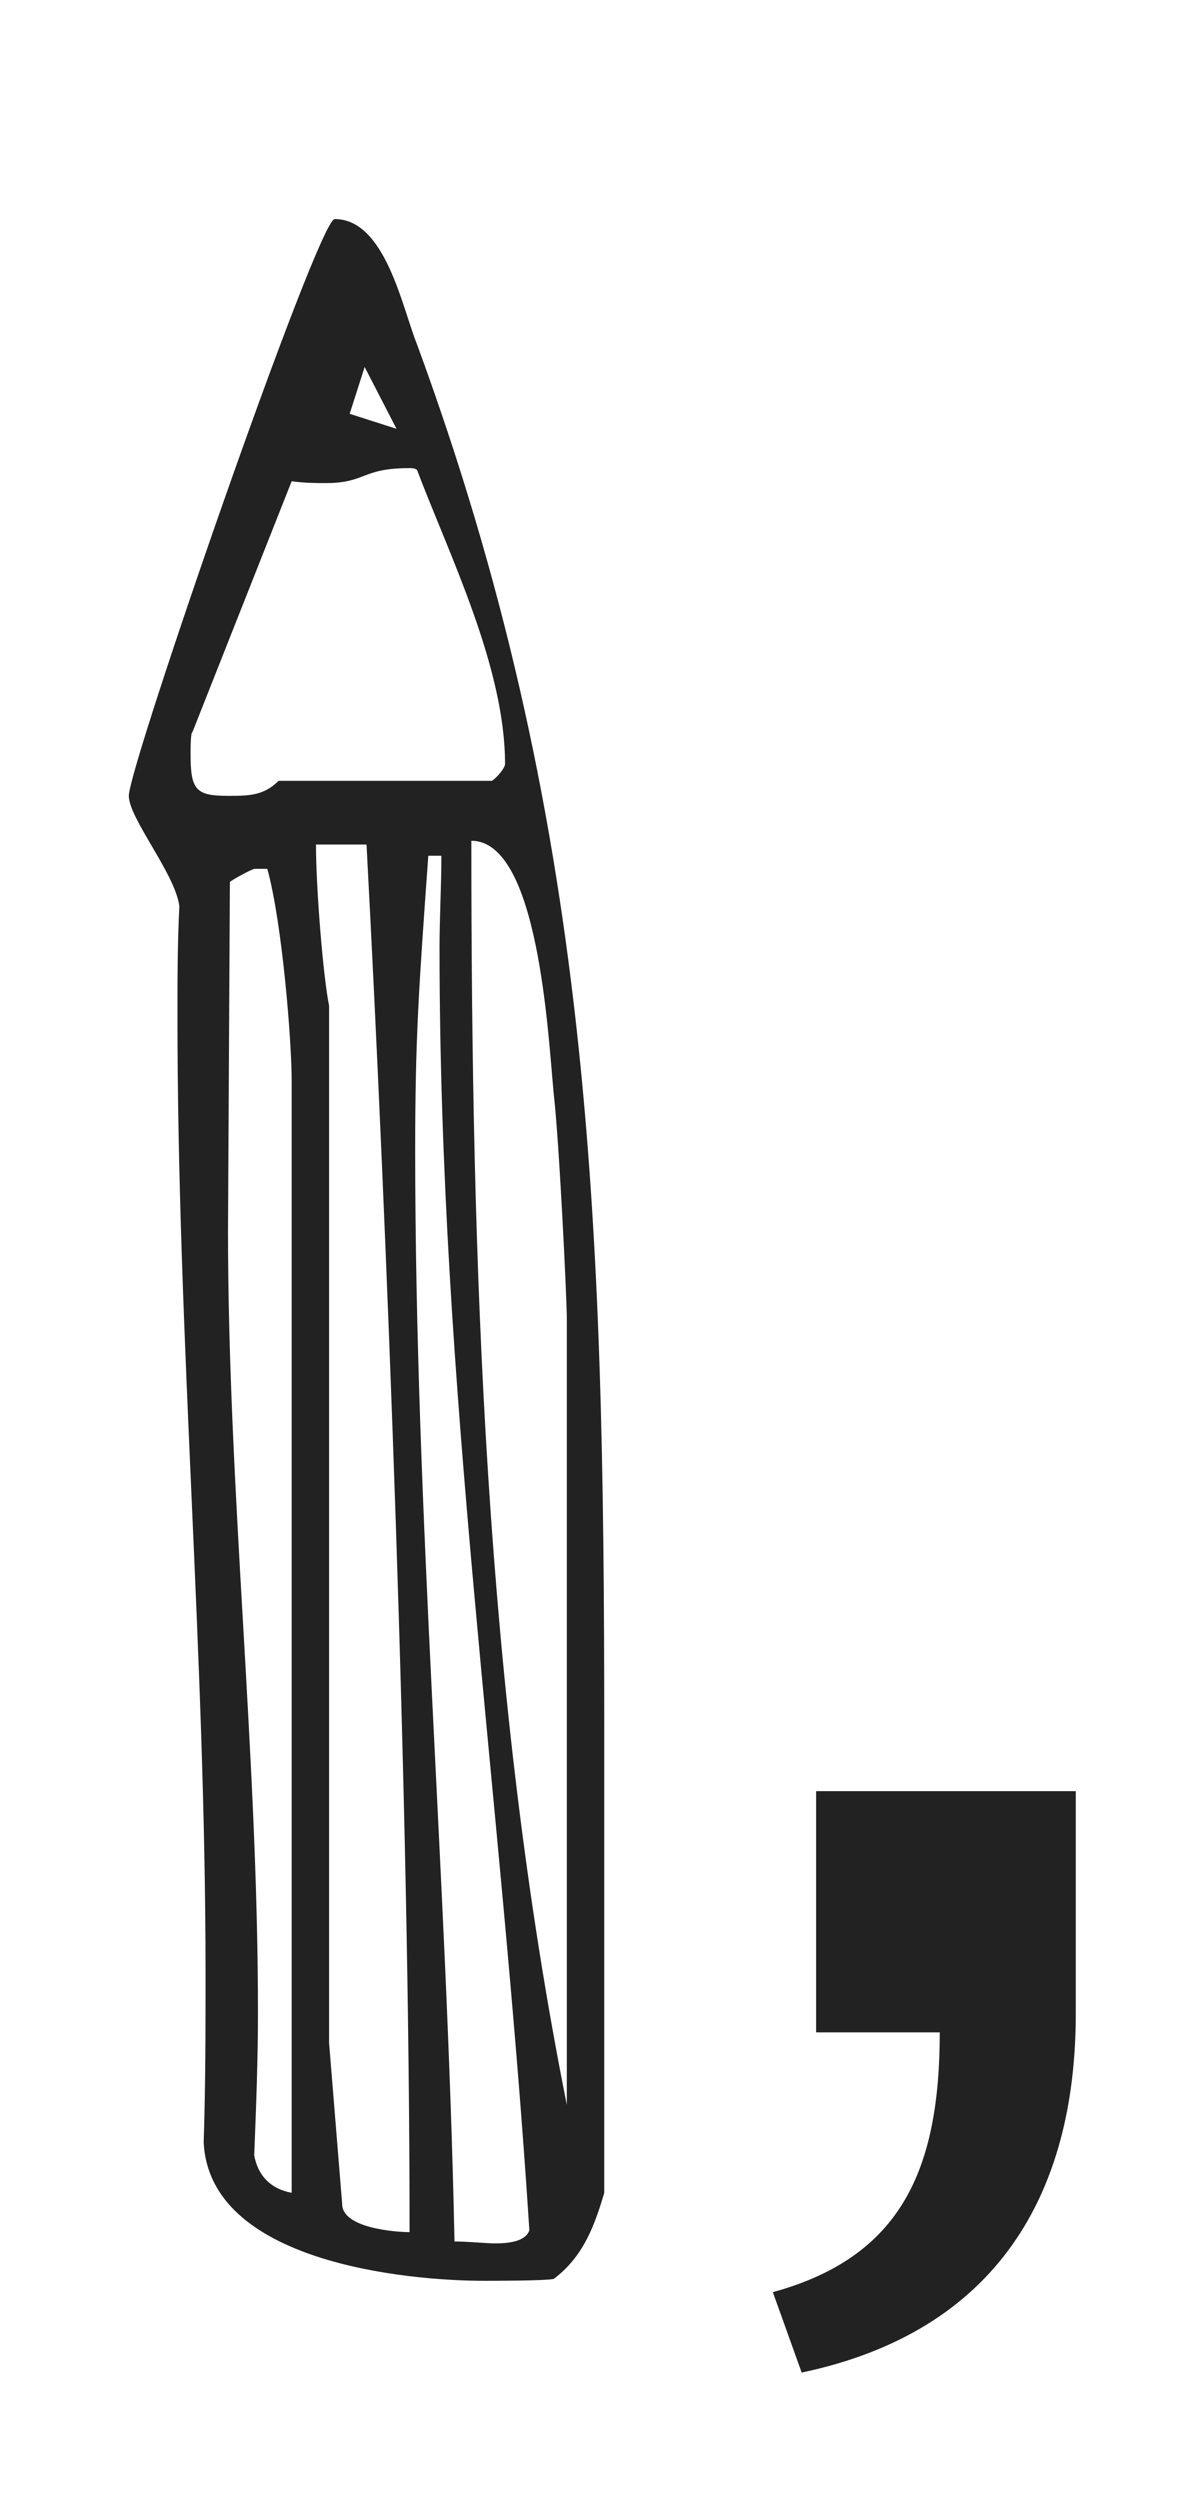
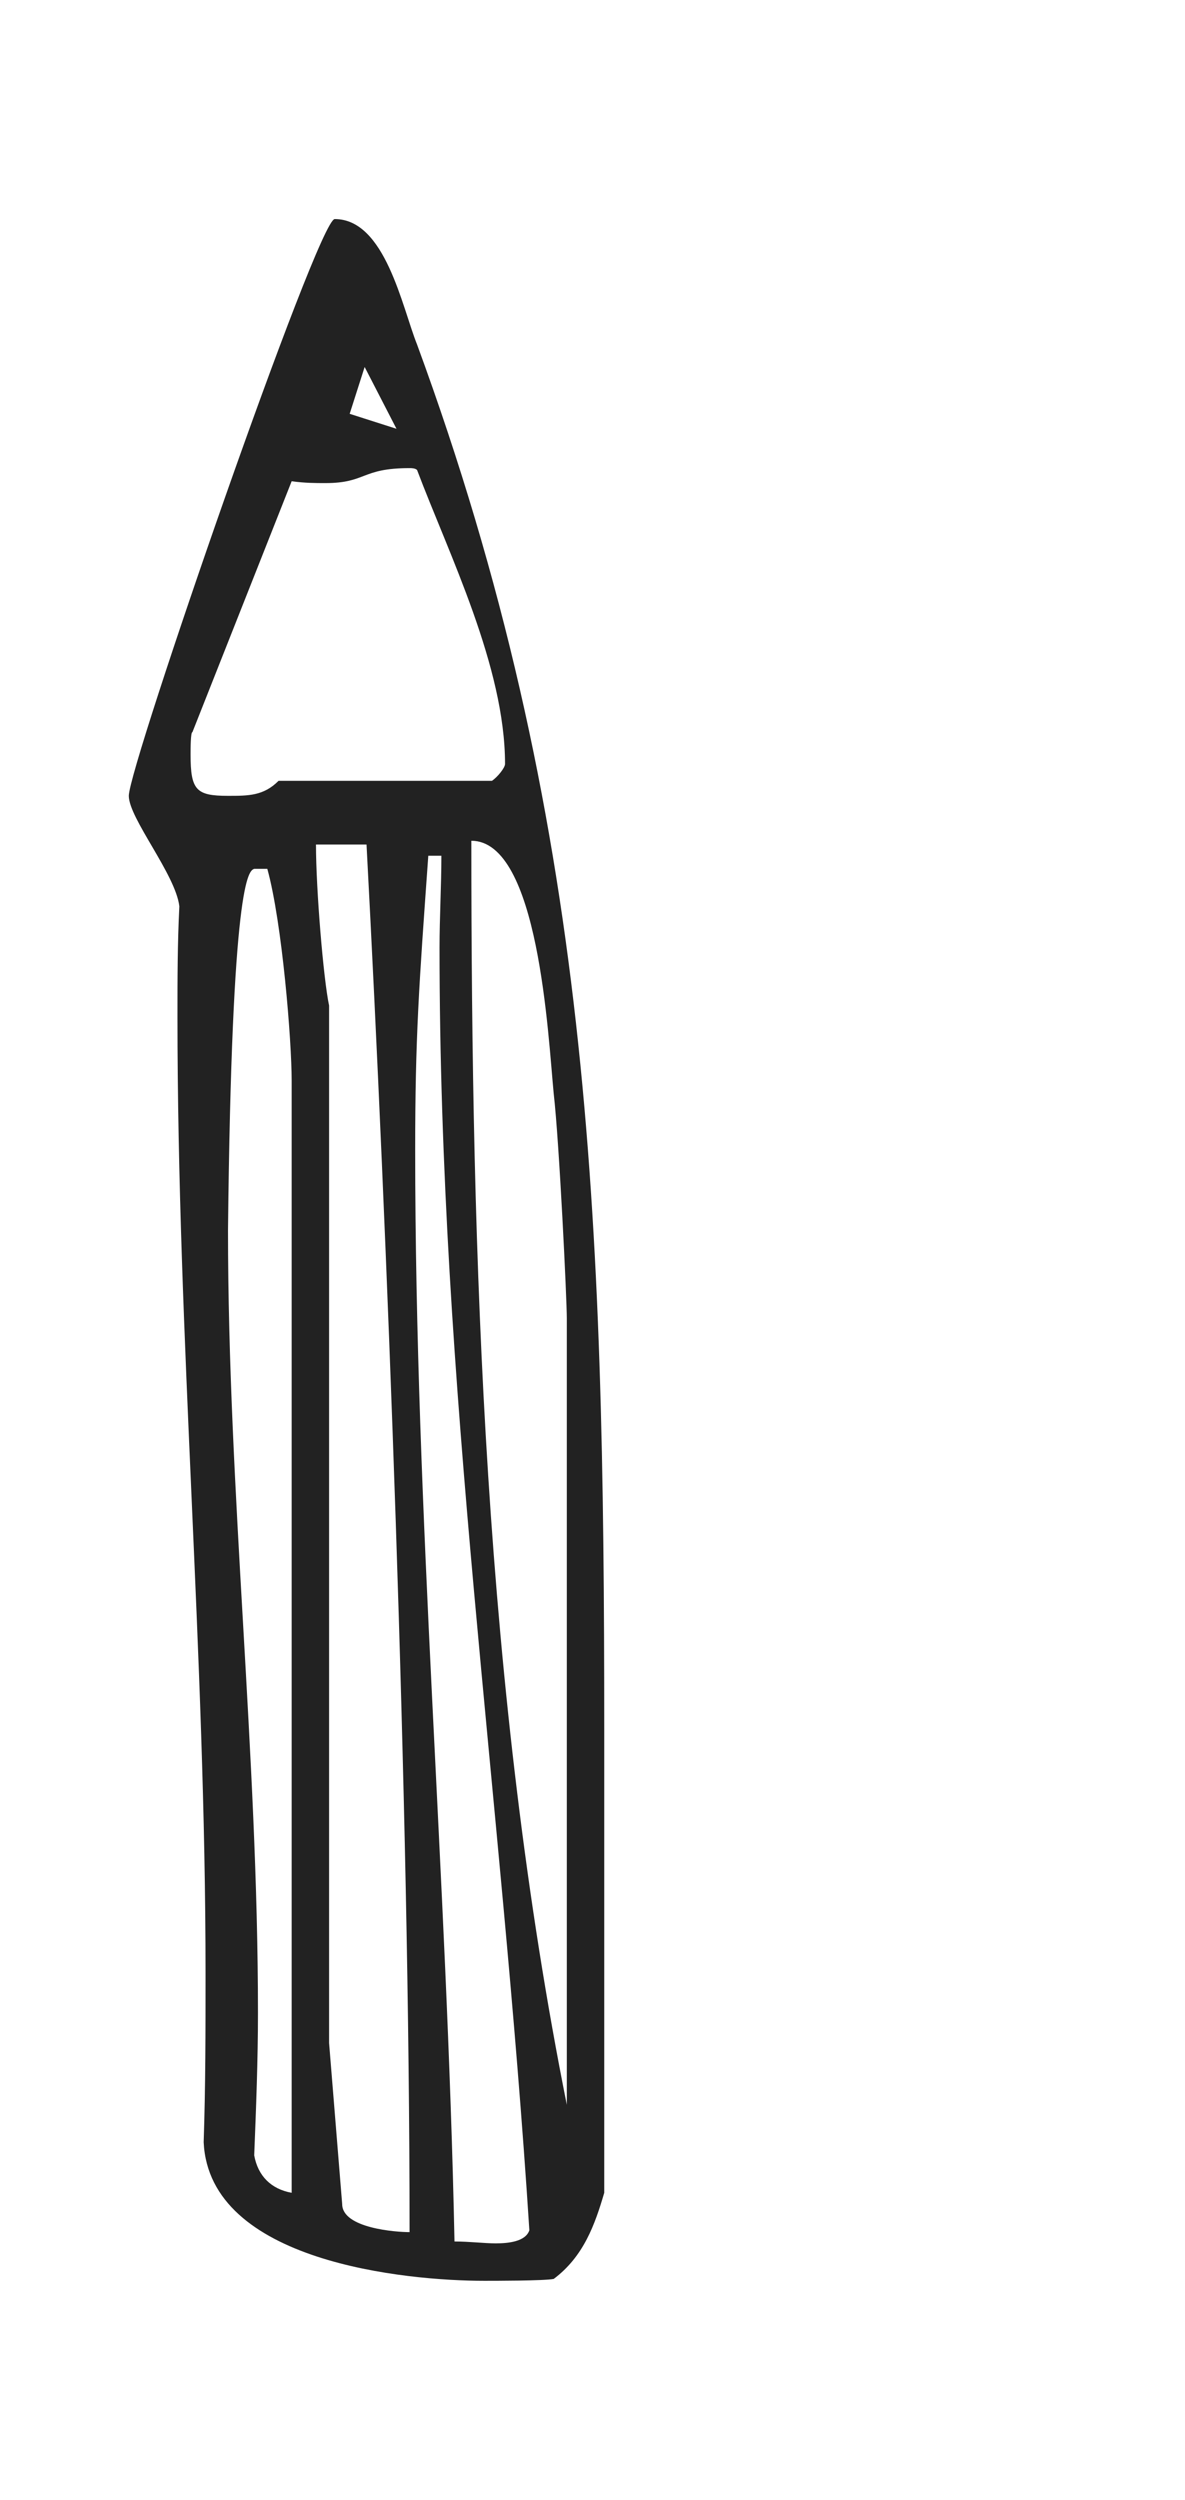
<svg xmlns="http://www.w3.org/2000/svg" width="46" height="97" viewBox="0 0 46 97" fill="none">
-   <path d="M7.906 83.123C8.124 87.773 15.754 88.5 18.806 88.5C19.169 88.5 21.131 88.5 21.494 88.427C22.657 87.555 23.093 86.32 23.456 85.085V67.138C23.456 47.228 22.947 31.752 16.19 13.368C15.608 11.915 14.955 8.5 12.993 8.5C12.339 8.5 5 29.717 5 30.88C5 31.752 6.817 33.931 6.962 35.167C6.889 36.62 6.889 38.001 6.889 39.454C6.889 51.951 7.979 64.159 7.979 76.584C7.979 78.763 7.979 80.943 7.906 83.123ZM14.155 14.24L15.391 16.638L13.574 16.057L14.155 14.24ZM7.398 29.281C7.398 29.063 7.398 28.409 7.47 28.409L11.322 18.673C11.83 18.745 12.266 18.745 12.629 18.745C14.228 18.745 14.01 18.164 15.899 18.164C15.972 18.164 16.117 18.164 16.19 18.237C17.425 21.506 19.605 25.866 19.605 29.644C19.605 29.79 19.314 30.153 19.096 30.298H10.813C10.232 30.88 9.65 30.88 8.851 30.88C7.616 30.88 7.398 30.662 7.398 29.281ZM18.297 32.623C20.913 32.623 21.276 40.18 21.494 42.433C21.712 44.322 22.003 50.425 22.003 51.152V81.67C18.806 65.684 18.297 48.9 18.297 32.623ZM12.775 79.272V39.018C12.557 38.001 12.266 34.513 12.266 32.769H14.228C15.027 47.81 15.899 69.899 15.899 86.611C15.391 86.611 13.283 86.466 13.283 85.521L12.775 79.272ZM16.117 44.613C16.117 40.253 16.262 38.291 16.626 33.205H17.134C17.134 34.367 17.062 35.603 17.062 36.765C17.062 53.913 19.46 69.535 20.549 86.538C20.404 86.974 19.75 87.047 19.242 87.047C18.806 87.047 18.224 86.974 17.643 86.974C17.352 72.805 16.117 58.854 16.117 44.613ZM9.868 83.632C9.941 81.815 10.014 79.926 10.014 78.109C10.014 68.01 8.851 57.91 8.851 47.737L8.924 34.222C8.996 34.149 9.65 33.786 9.868 33.713H10.377C10.958 35.821 11.322 40.398 11.322 41.924V85.085C10.522 84.94 10.014 84.431 9.868 83.632Z" fill="#222222" />
-   <path d="M31.12 92.06L30 88.94C34.96 87.58 36.48 84.22 36.48 78.86H31.68V69.5H41.76V78.14C41.76 85.1 38.72 90.46 31.12 92.06Z" fill="#222222" />
+   <path d="M7.906 83.123C8.124 87.773 15.754 88.5 18.806 88.5C19.169 88.5 21.131 88.5 21.494 88.427C22.657 87.555 23.093 86.32 23.456 85.085V67.138C23.456 47.228 22.947 31.752 16.19 13.368C15.608 11.915 14.955 8.5 12.993 8.5C12.339 8.5 5 29.717 5 30.88C5 31.752 6.817 33.931 6.962 35.167C6.889 36.62 6.889 38.001 6.889 39.454C6.889 51.951 7.979 64.159 7.979 76.584C7.979 78.763 7.979 80.943 7.906 83.123ZM14.155 14.24L15.391 16.638L13.574 16.057L14.155 14.24ZM7.398 29.281C7.398 29.063 7.398 28.409 7.47 28.409L11.322 18.673C11.83 18.745 12.266 18.745 12.629 18.745C14.228 18.745 14.01 18.164 15.899 18.164C15.972 18.164 16.117 18.164 16.19 18.237C17.425 21.506 19.605 25.866 19.605 29.644C19.605 29.79 19.314 30.153 19.096 30.298H10.813C10.232 30.88 9.65 30.88 8.851 30.88C7.616 30.88 7.398 30.662 7.398 29.281ZM18.297 32.623C20.913 32.623 21.276 40.18 21.494 42.433C21.712 44.322 22.003 50.425 22.003 51.152V81.67C18.806 65.684 18.297 48.9 18.297 32.623ZM12.775 79.272V39.018C12.557 38.001 12.266 34.513 12.266 32.769H14.228C15.027 47.81 15.899 69.899 15.899 86.611C15.391 86.611 13.283 86.466 13.283 85.521L12.775 79.272ZM16.117 44.613C16.117 40.253 16.262 38.291 16.626 33.205H17.134C17.134 34.367 17.062 35.603 17.062 36.765C17.062 53.913 19.46 69.535 20.549 86.538C20.404 86.974 19.75 87.047 19.242 87.047C18.806 87.047 18.224 86.974 17.643 86.974C17.352 72.805 16.117 58.854 16.117 44.613ZM9.868 83.632C9.941 81.815 10.014 79.926 10.014 78.109C10.014 68.01 8.851 57.91 8.851 47.737C8.996 34.149 9.65 33.786 9.868 33.713H10.377C10.958 35.821 11.322 40.398 11.322 41.924V85.085C10.522 84.94 10.014 84.431 9.868 83.632Z" fill="#222222" />
</svg>